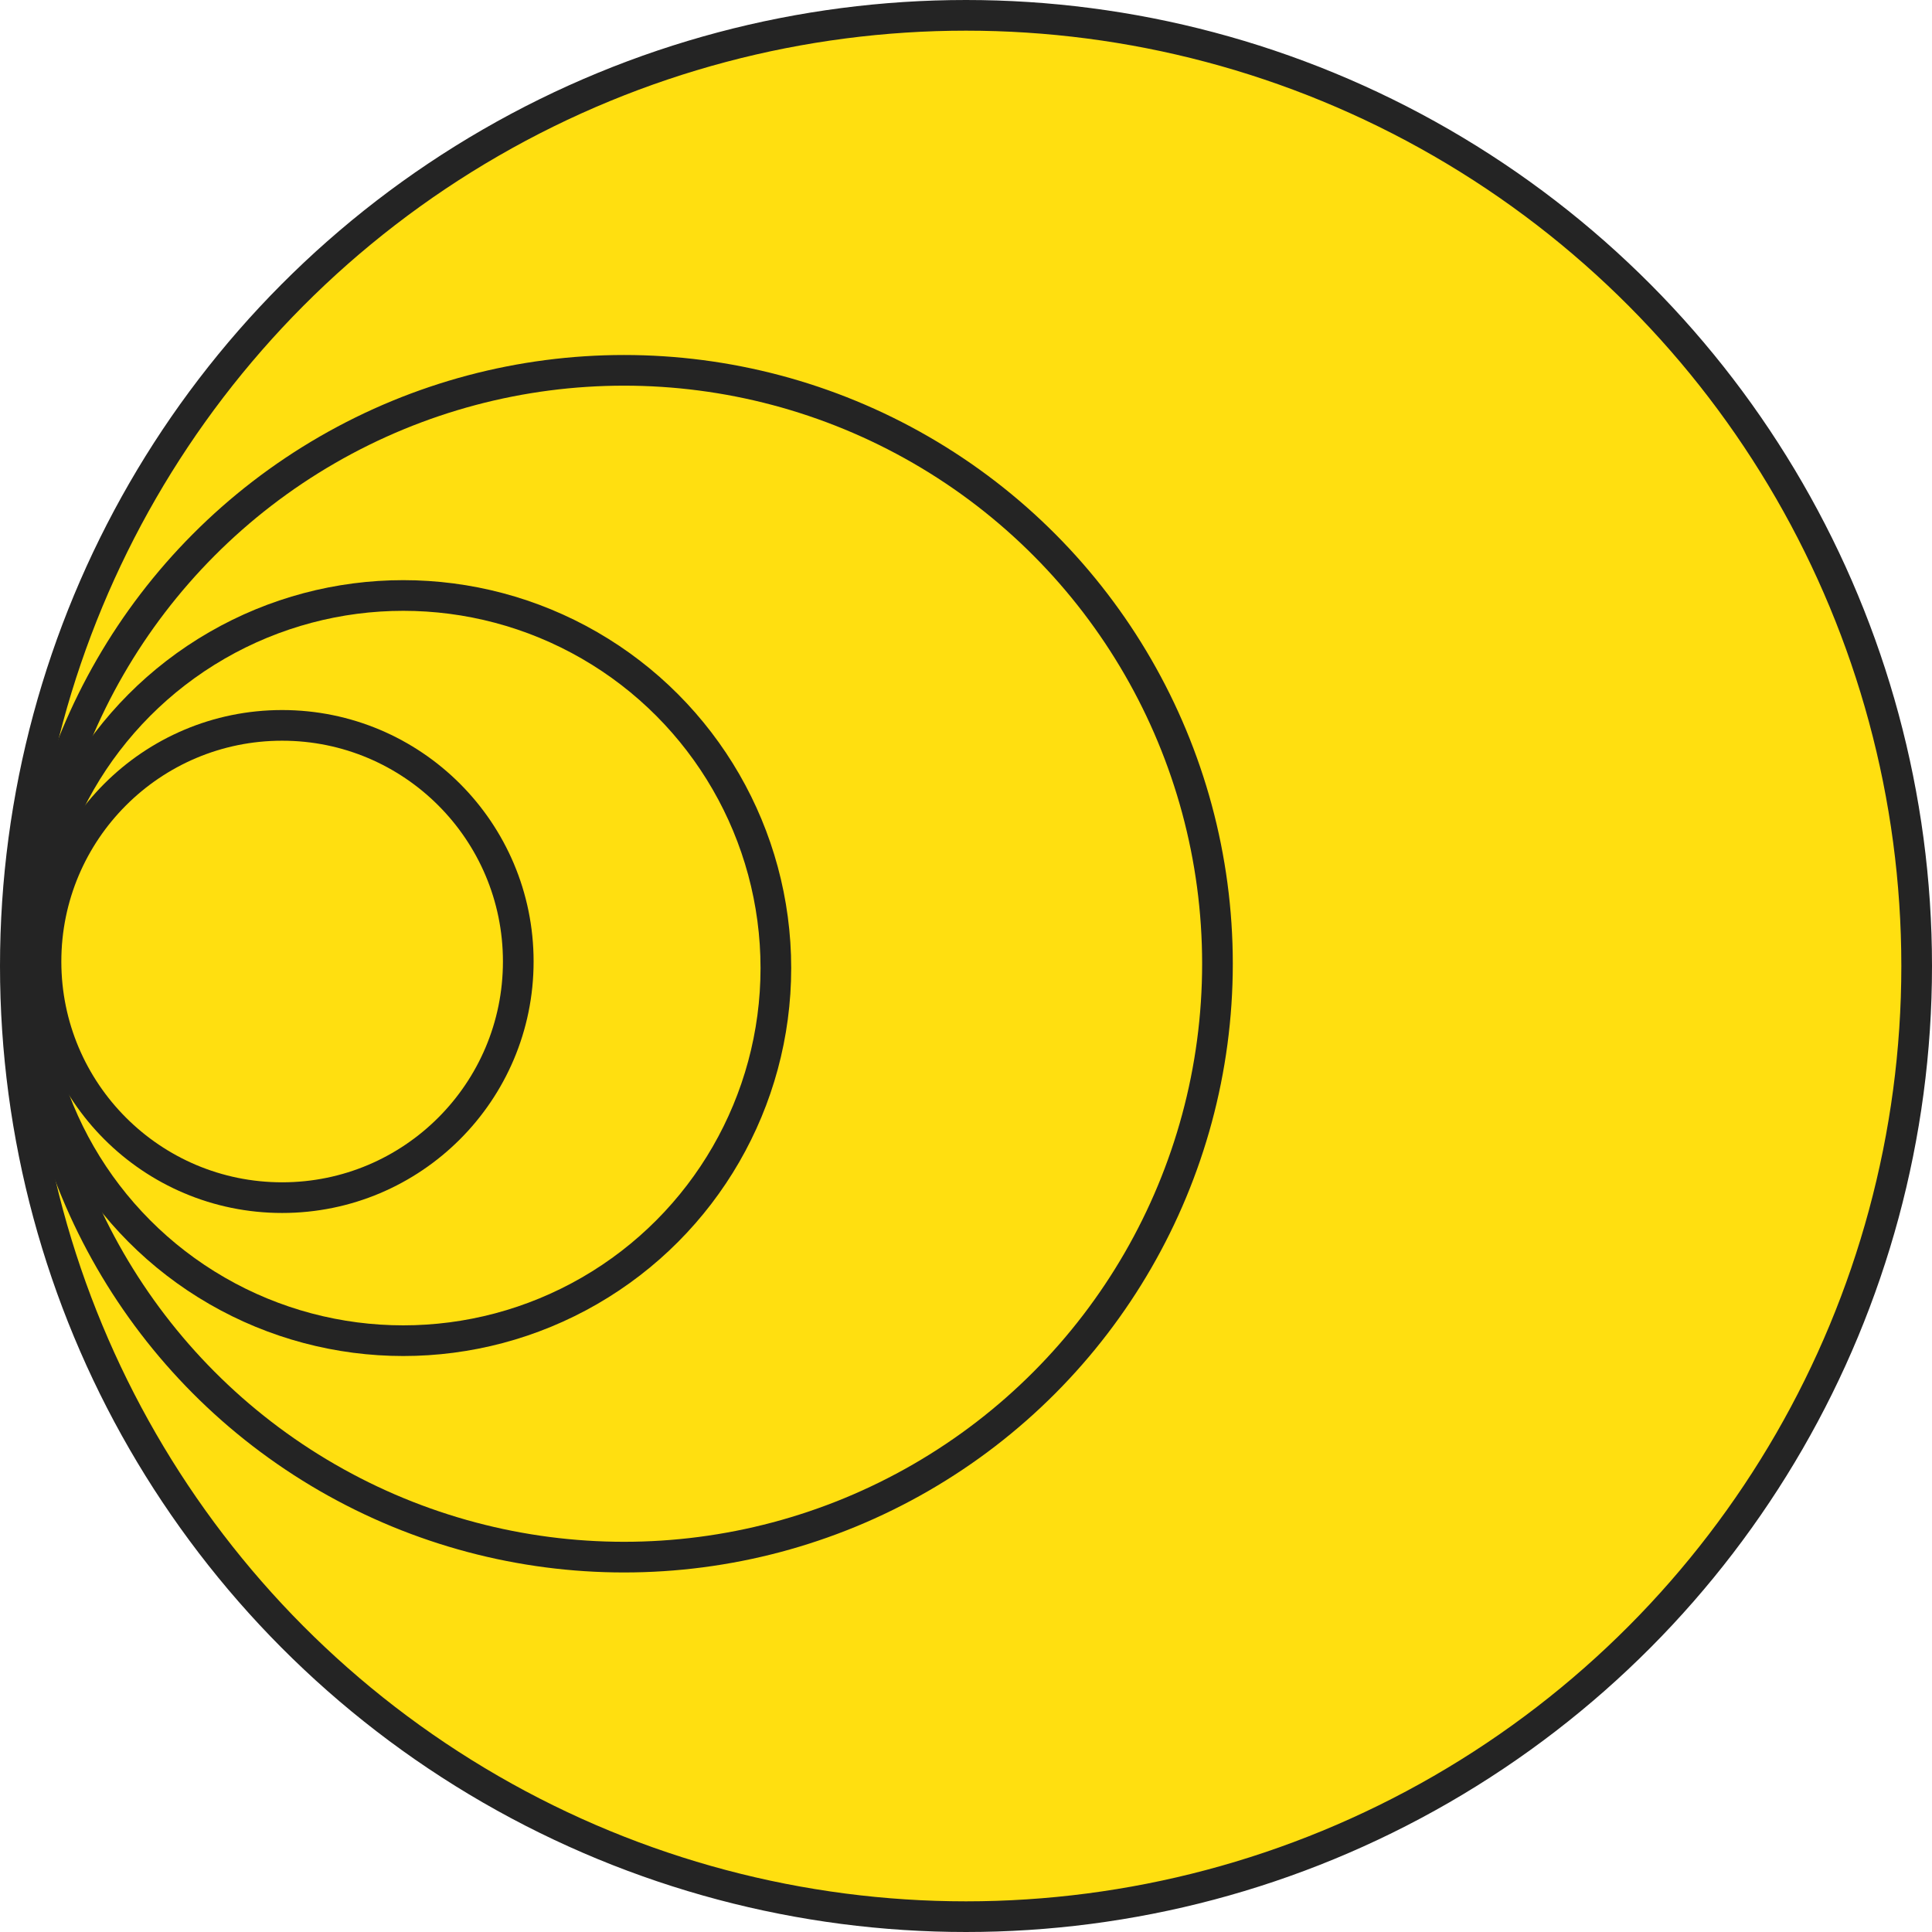
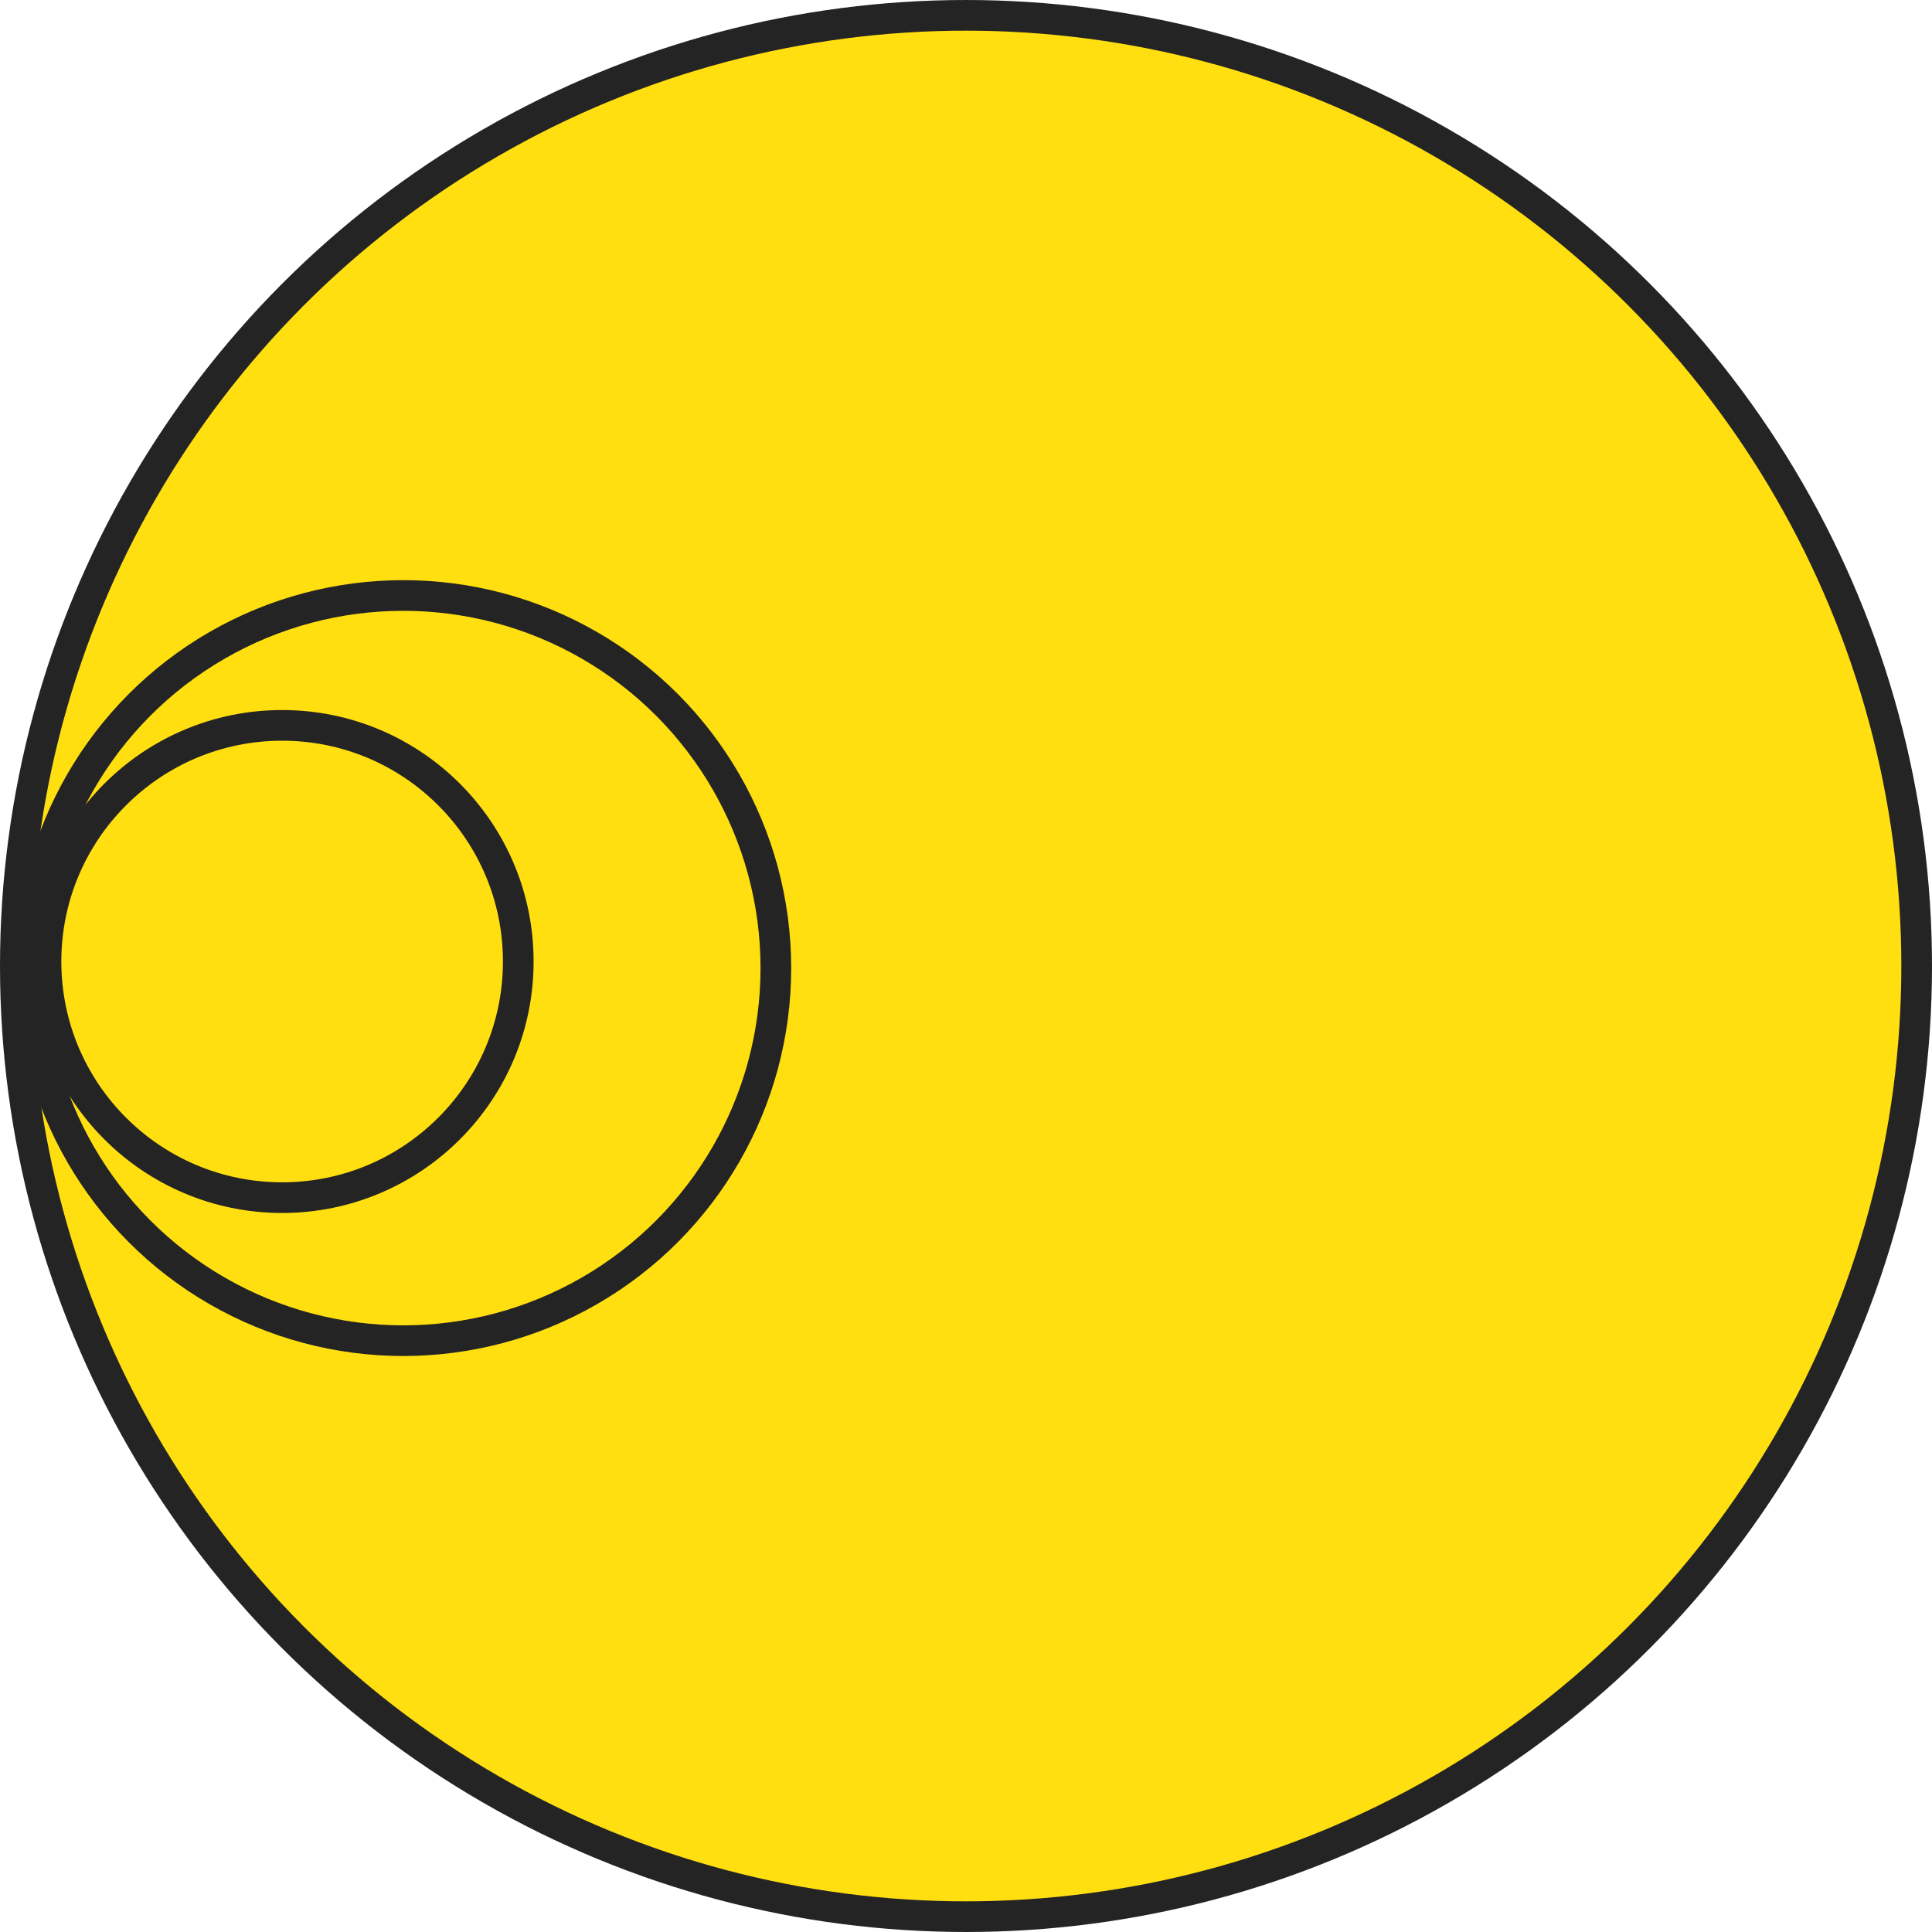
<svg xmlns="http://www.w3.org/2000/svg" width="126" height="126" viewBox="0 0 126 126" fill="none">
  <circle cx="63" cy="63" r="62" fill="#FFDF10" stroke="#242424" stroke-width="2" />
-   <circle cx="40.7" cy="62.852" r="38.7" fill="#FFDF10" stroke="#242424" stroke-width="2" />
  <circle cx="26.3" cy="63.136" r="24.3" fill="#FFDF10" stroke="#242424" stroke-width="2" />
  <circle cx="18.4" cy="62.707" r="15.4" fill="#FFDF10" stroke="#242424" stroke-width="2" />
</svg>